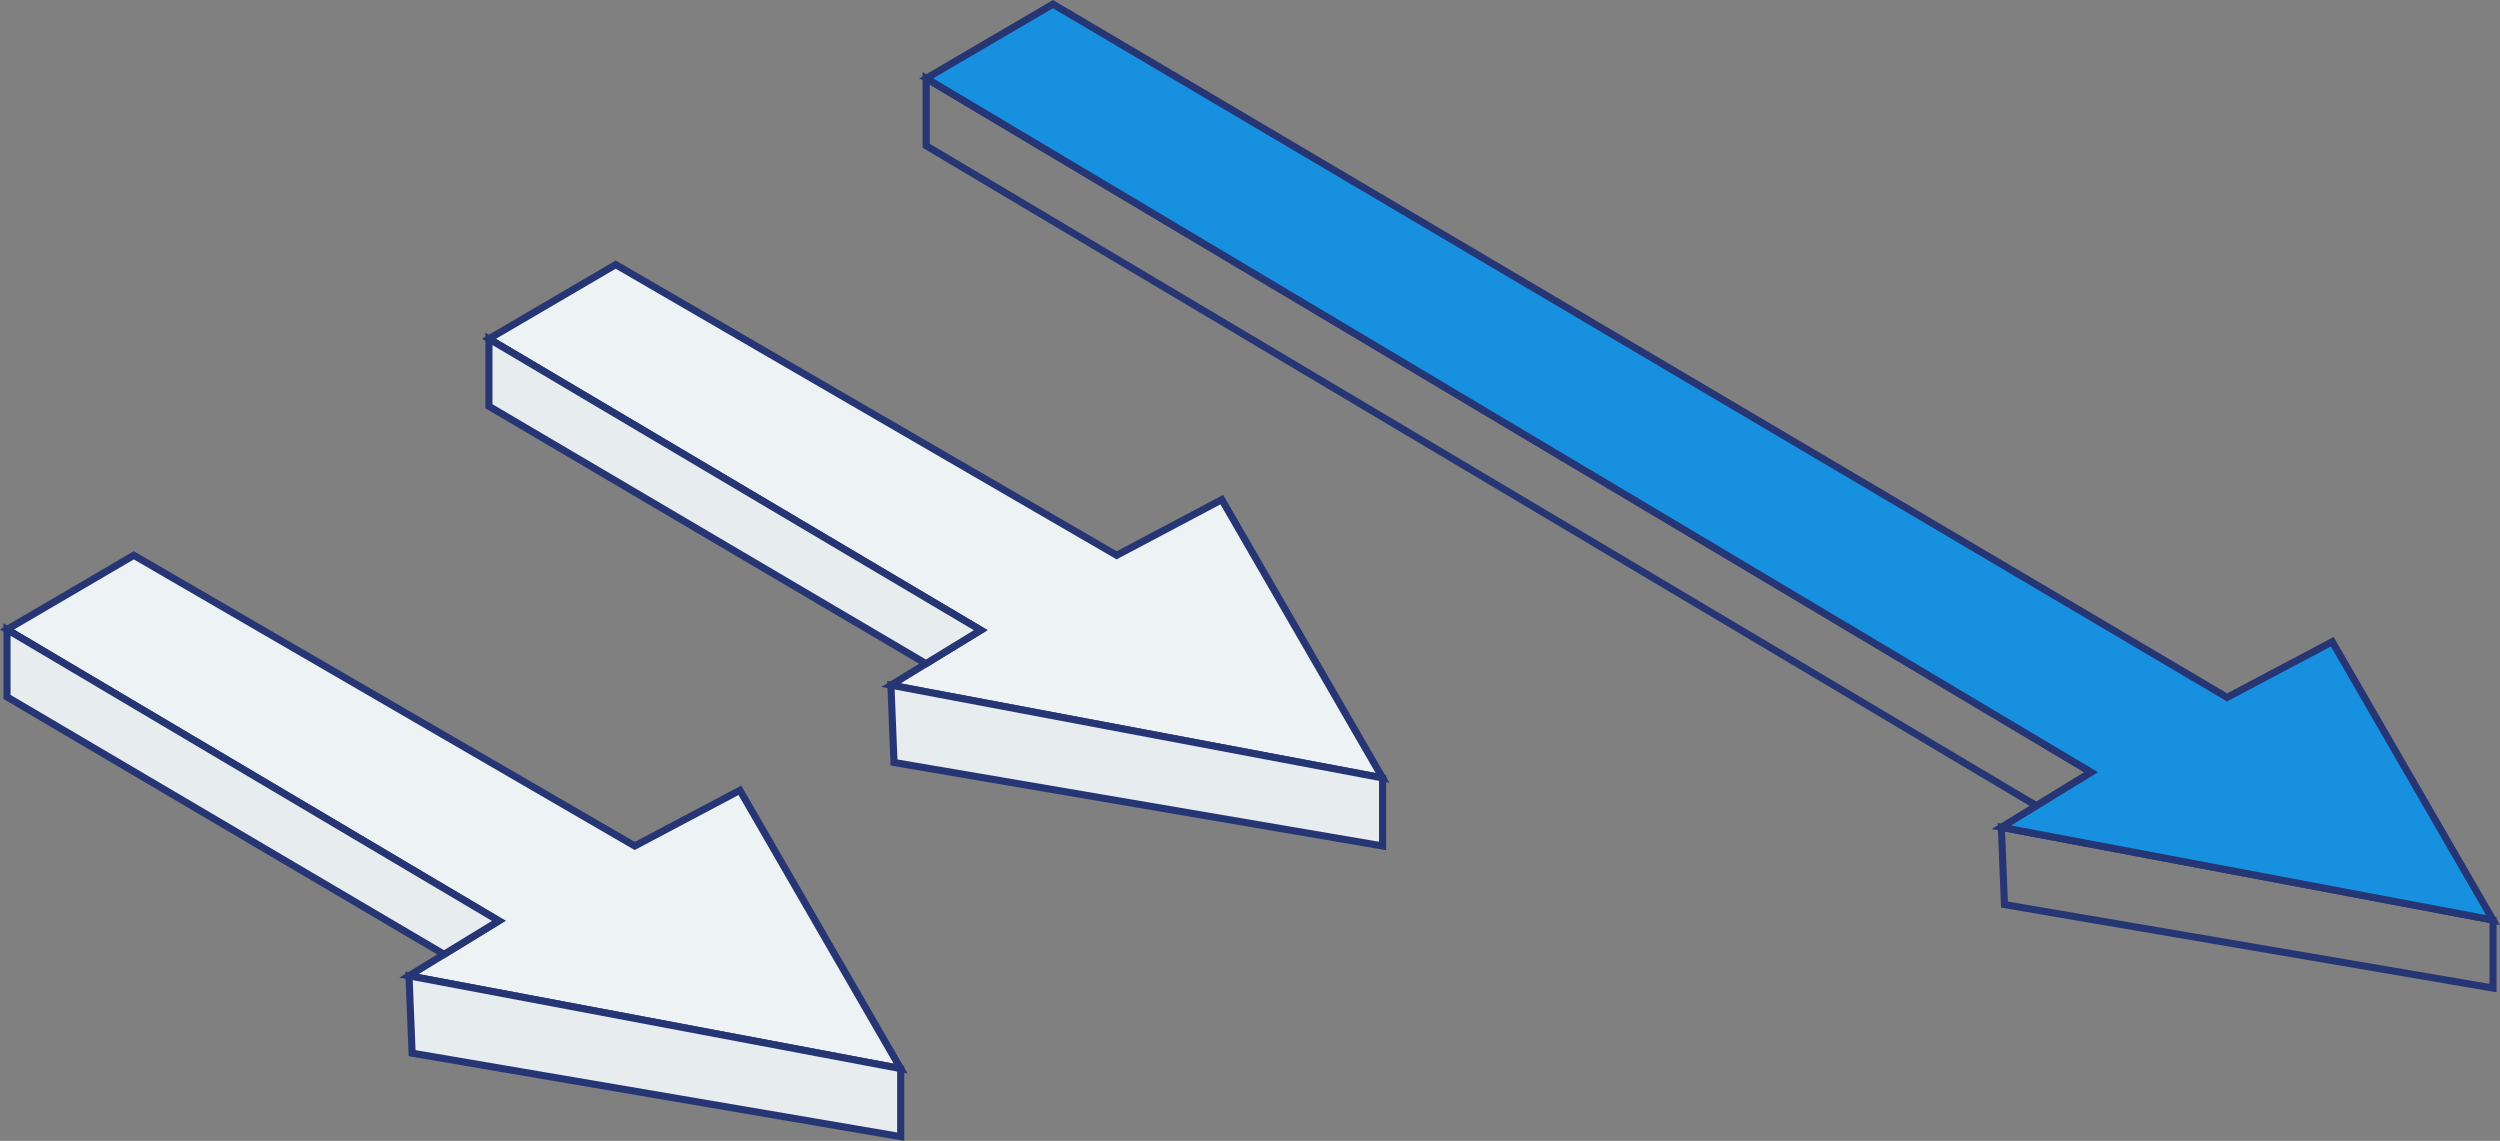
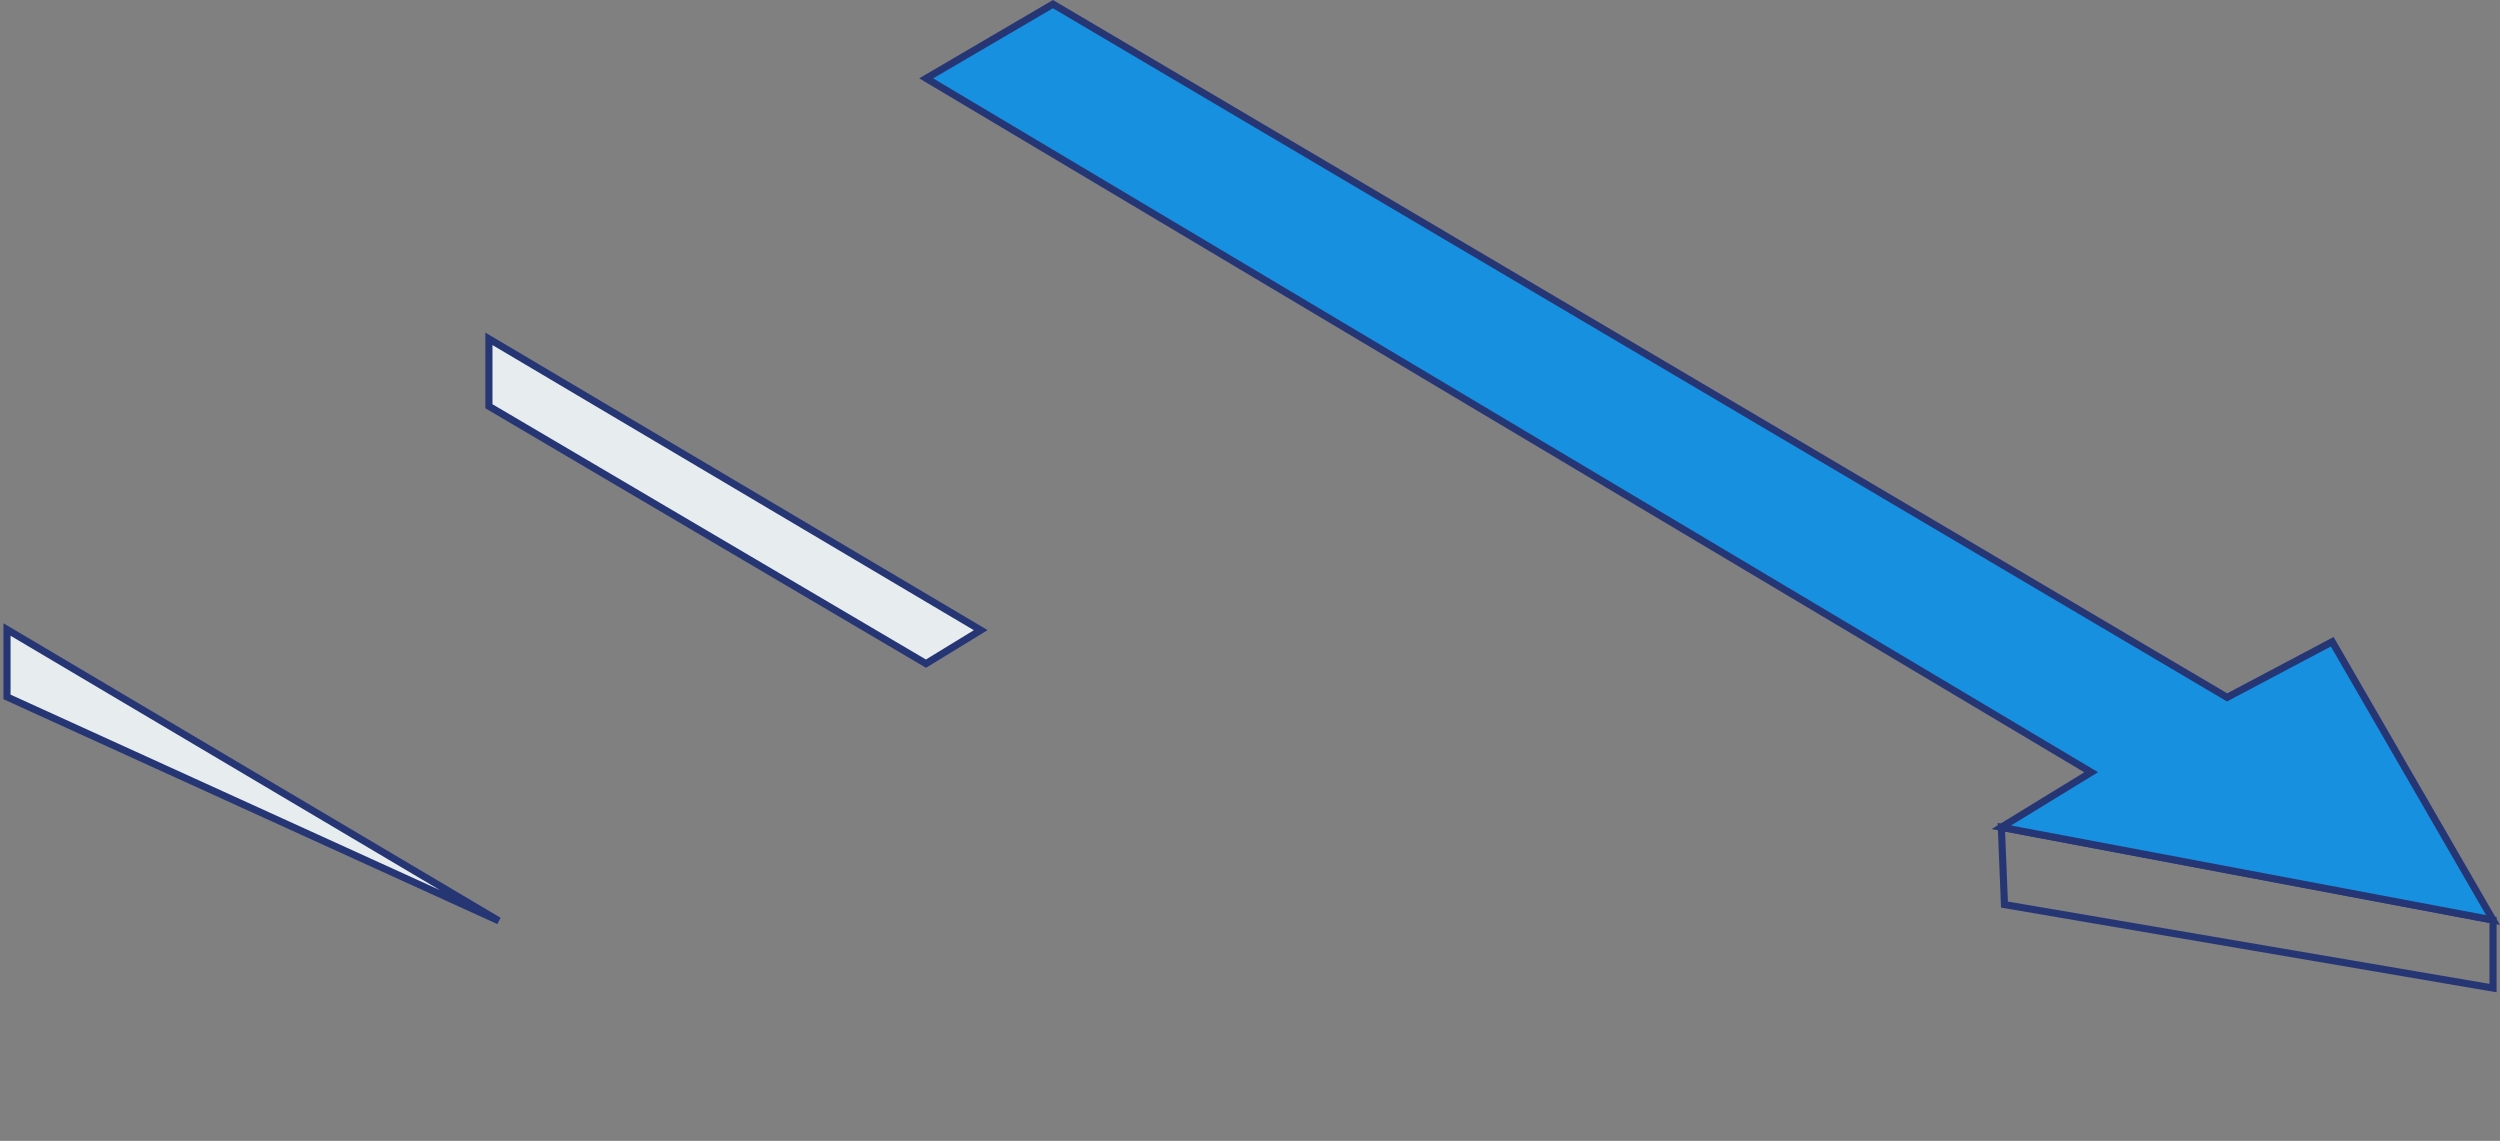
<svg xmlns="http://www.w3.org/2000/svg" width="351.186" height="160.262" viewBox="0 0 351.186 160.262">
  <rect x="0" y="0" width="351.186" height="160.262" fill="#808080" stroke="none" />
  <g id="Group_1236" data-name="Group 1236" transform="translate(-1251.145 -3357.875)">
    <g id="Group_1189" data-name="Group 1189" transform="translate(1252.13 3358.455)">
      <g id="Group_1186" data-name="Group 1186" transform="translate(67.696 36.592)">
-         <path id="Path_5081" data-name="Path 5081" d="M681.134,503.194l-14.769,7.819L595.994,470.18l-17.81,10.425,69.086,40.923-12.615,7.728,69.068,13.032Z" transform="translate(-578.184 -470.18)" fill="#edf2f5" stroke="#263675" stroke-width="1" />
-         <path id="Path_5082" data-name="Path 5082" d="M647.252,542.289v9.557l-68.633-11.728-.434-10.86Z" transform="translate(-521.714 -470.181)" fill="#e7ecef" stroke="#263675" stroke-width="1" />
        <path id="Path_5083" data-name="Path 5083" d="M703.723,521.529l-69.086-40.923v9.47l61.393,36.158Z" transform="translate(-634.637 -470.18)" fill="#e7ecef" stroke="#263675" stroke-width="1" />
      </g>
      <g id="Group_1187" data-name="Group 1187" transform="translate(0 77.425)">
-         <path id="Path_5084" data-name="Path 5084" d="M748.831,544.026l-14.769,7.819-70.371-40.832-17.81,10.425,69.085,40.923-12.615,7.728,69.068,13.032Z" transform="translate(-645.881 -511.013)" fill="#edf2f5" stroke="#263675" stroke-width="1" />
-         <path id="Path_5085" data-name="Path 5085" d="M714.949,583.121v9.557L646.315,580.95l-.434-10.86Z" transform="translate(-589.41 -511.013)" fill="#e7ecef" stroke="#263675" stroke-width="1" />
-         <path id="Path_5086" data-name="Path 5086" d="M771.419,562.362l-69.085-40.923v9.47l61.393,36.158Z" transform="translate(-702.334 -511.013)" fill="#e7ecef" stroke="#263675" stroke-width="1" />
+         <path id="Path_5086" data-name="Path 5086" d="M771.419,562.362l-69.085-40.923v9.47Z" transform="translate(-702.334 -511.013)" fill="#e7ecef" stroke="#263675" stroke-width="1" />
      </g>
      <g id="Group_1188" data-name="Group 1188" transform="translate(129.118 0)">
        <path id="Path_5088" data-name="Path 5088" d="M491.264,562.25v9.557l-68.633-11.728-.434-10.86Z" transform="translate(-271.159 -433.588)" fill="none" stroke="#263675" stroke-width="1" />
-         <path id="Path_5089" data-name="Path 5089" d="M642.3,541.49,478.649,444.014v9.47l155.959,92.711Z" transform="translate(-478.649 -433.588)" fill="none" stroke="#263675" stroke-width="1" />
        <path id="Path_5087" data-name="Path 5087" d="M619.713,523.155l-14.769,7.819L440.006,433.588,422.2,444.014,585.848,541.49l-12.615,7.728L642.3,562.25Z" transform="translate(-422.196 -433.588)" fill="#1790df" stroke="#263675" stroke-width="1" />
      </g>
    </g>
  </g>
</svg>